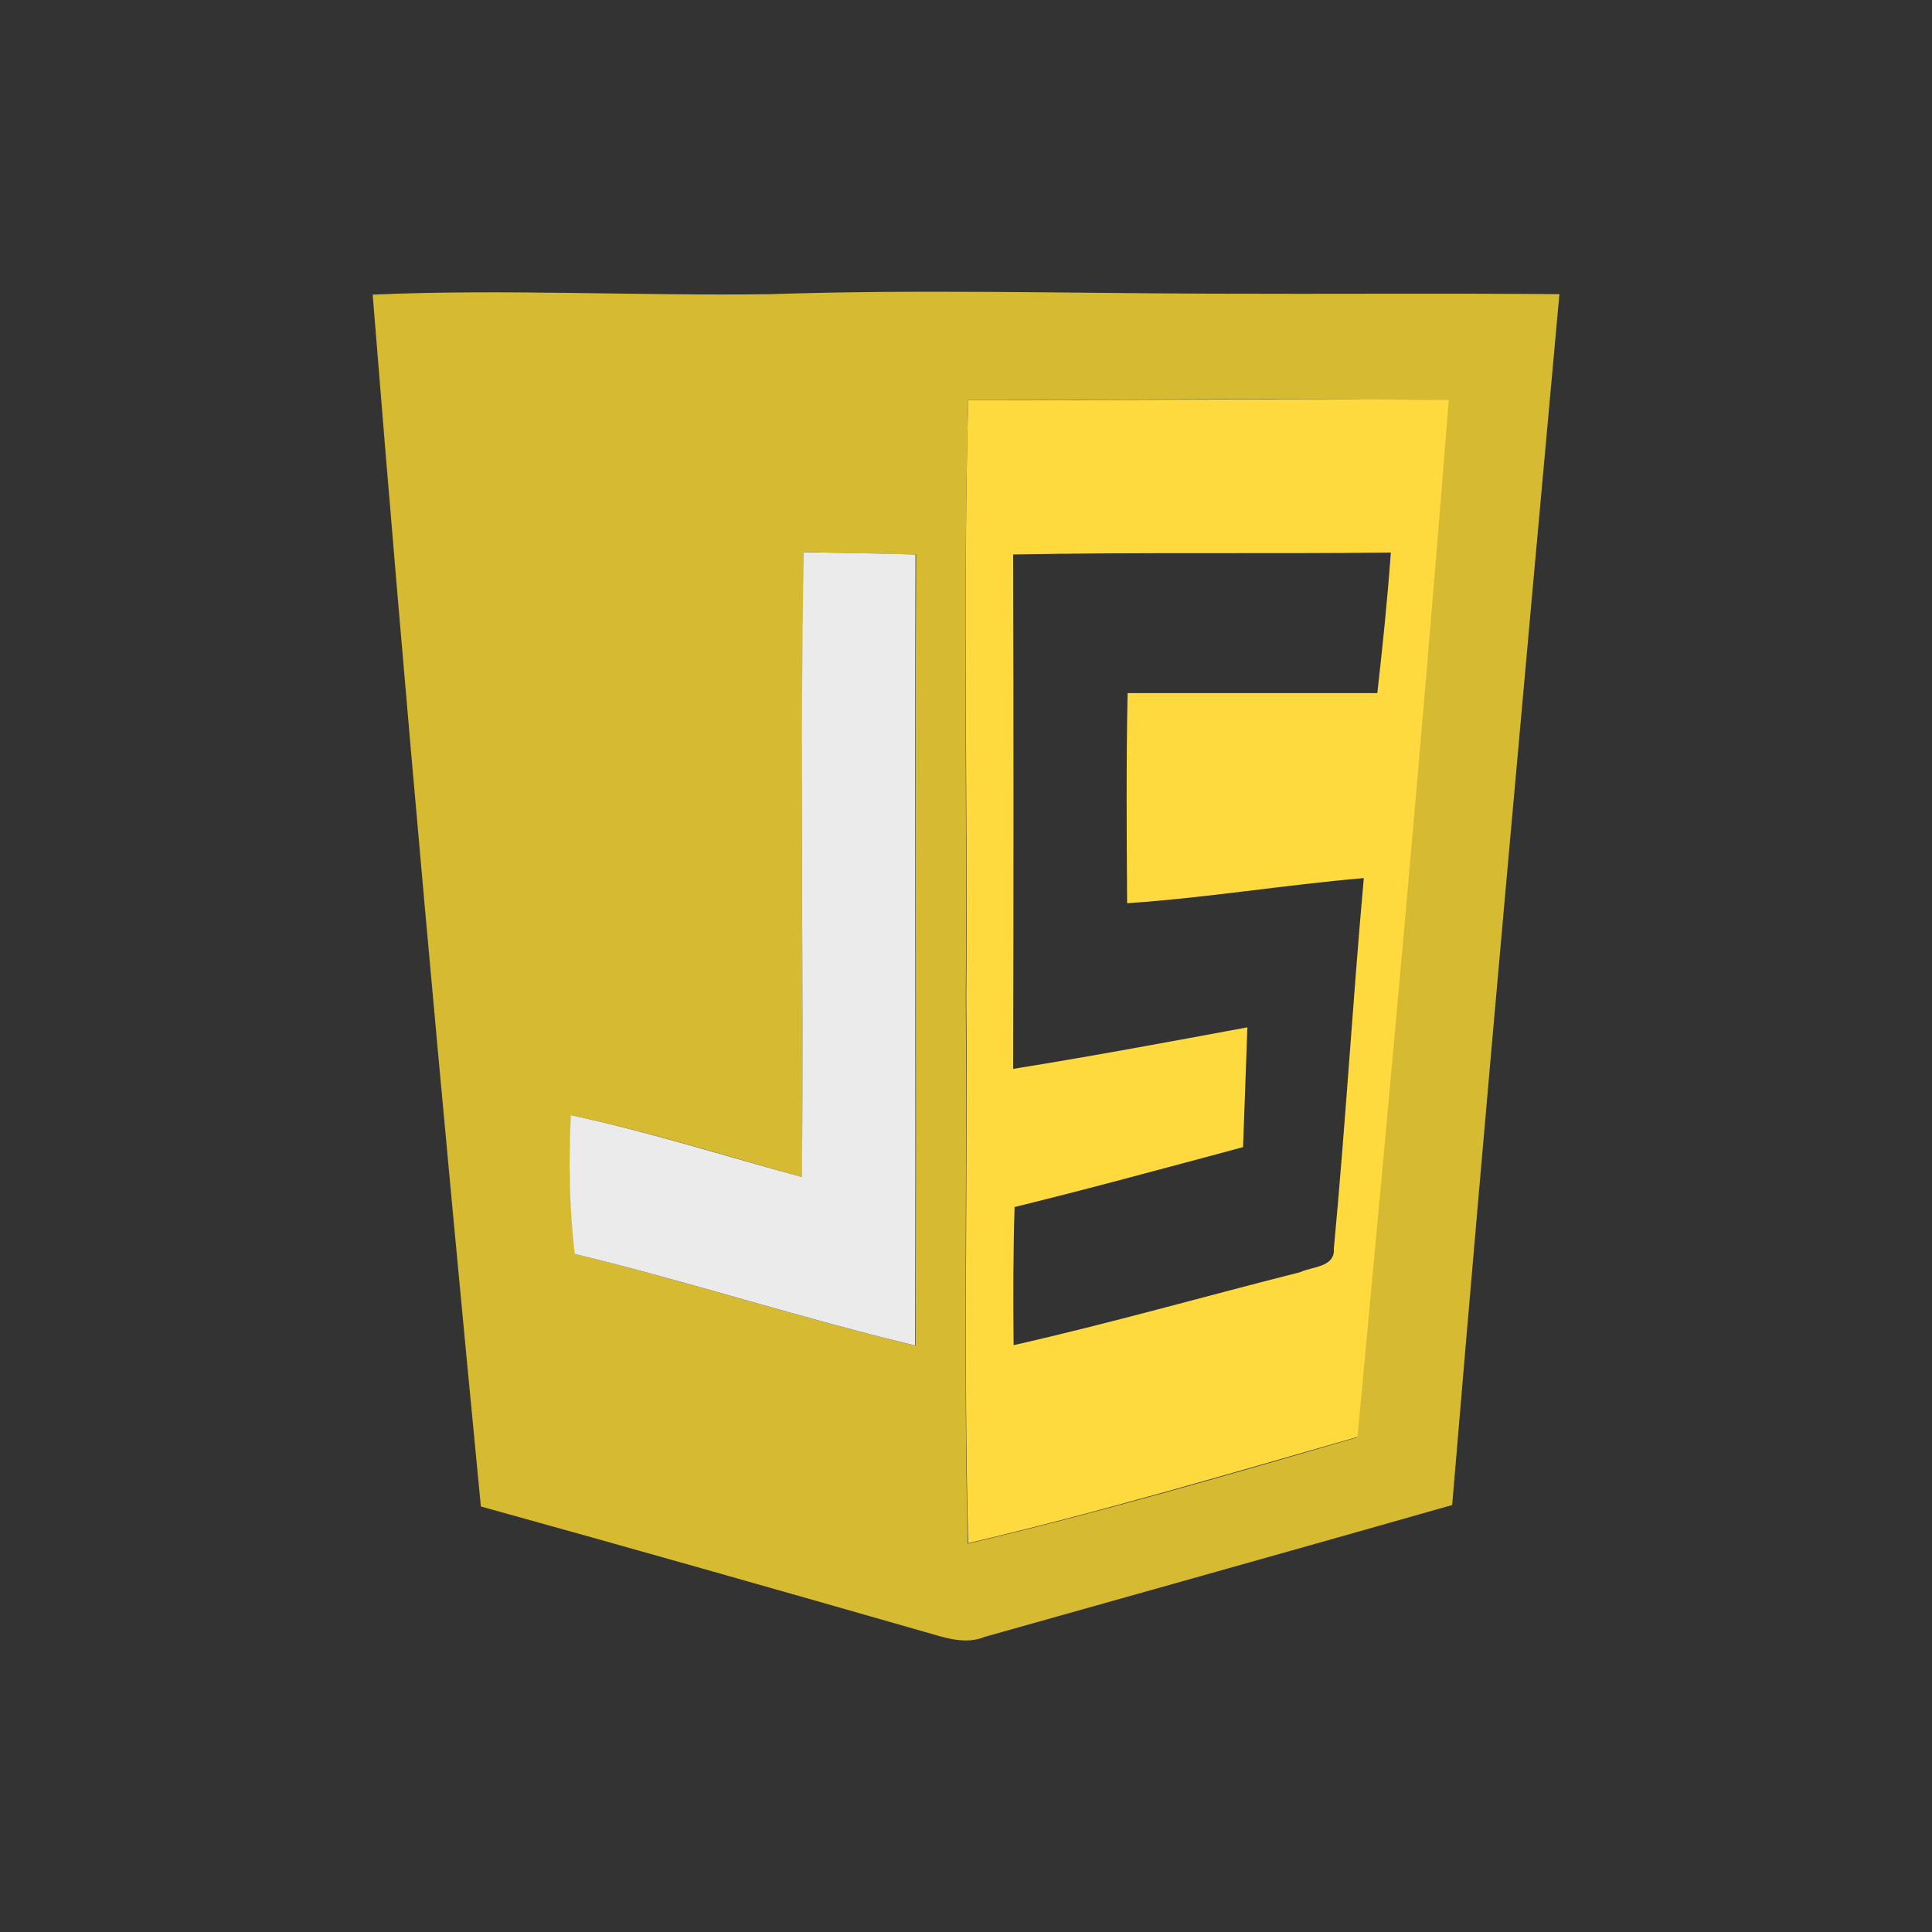
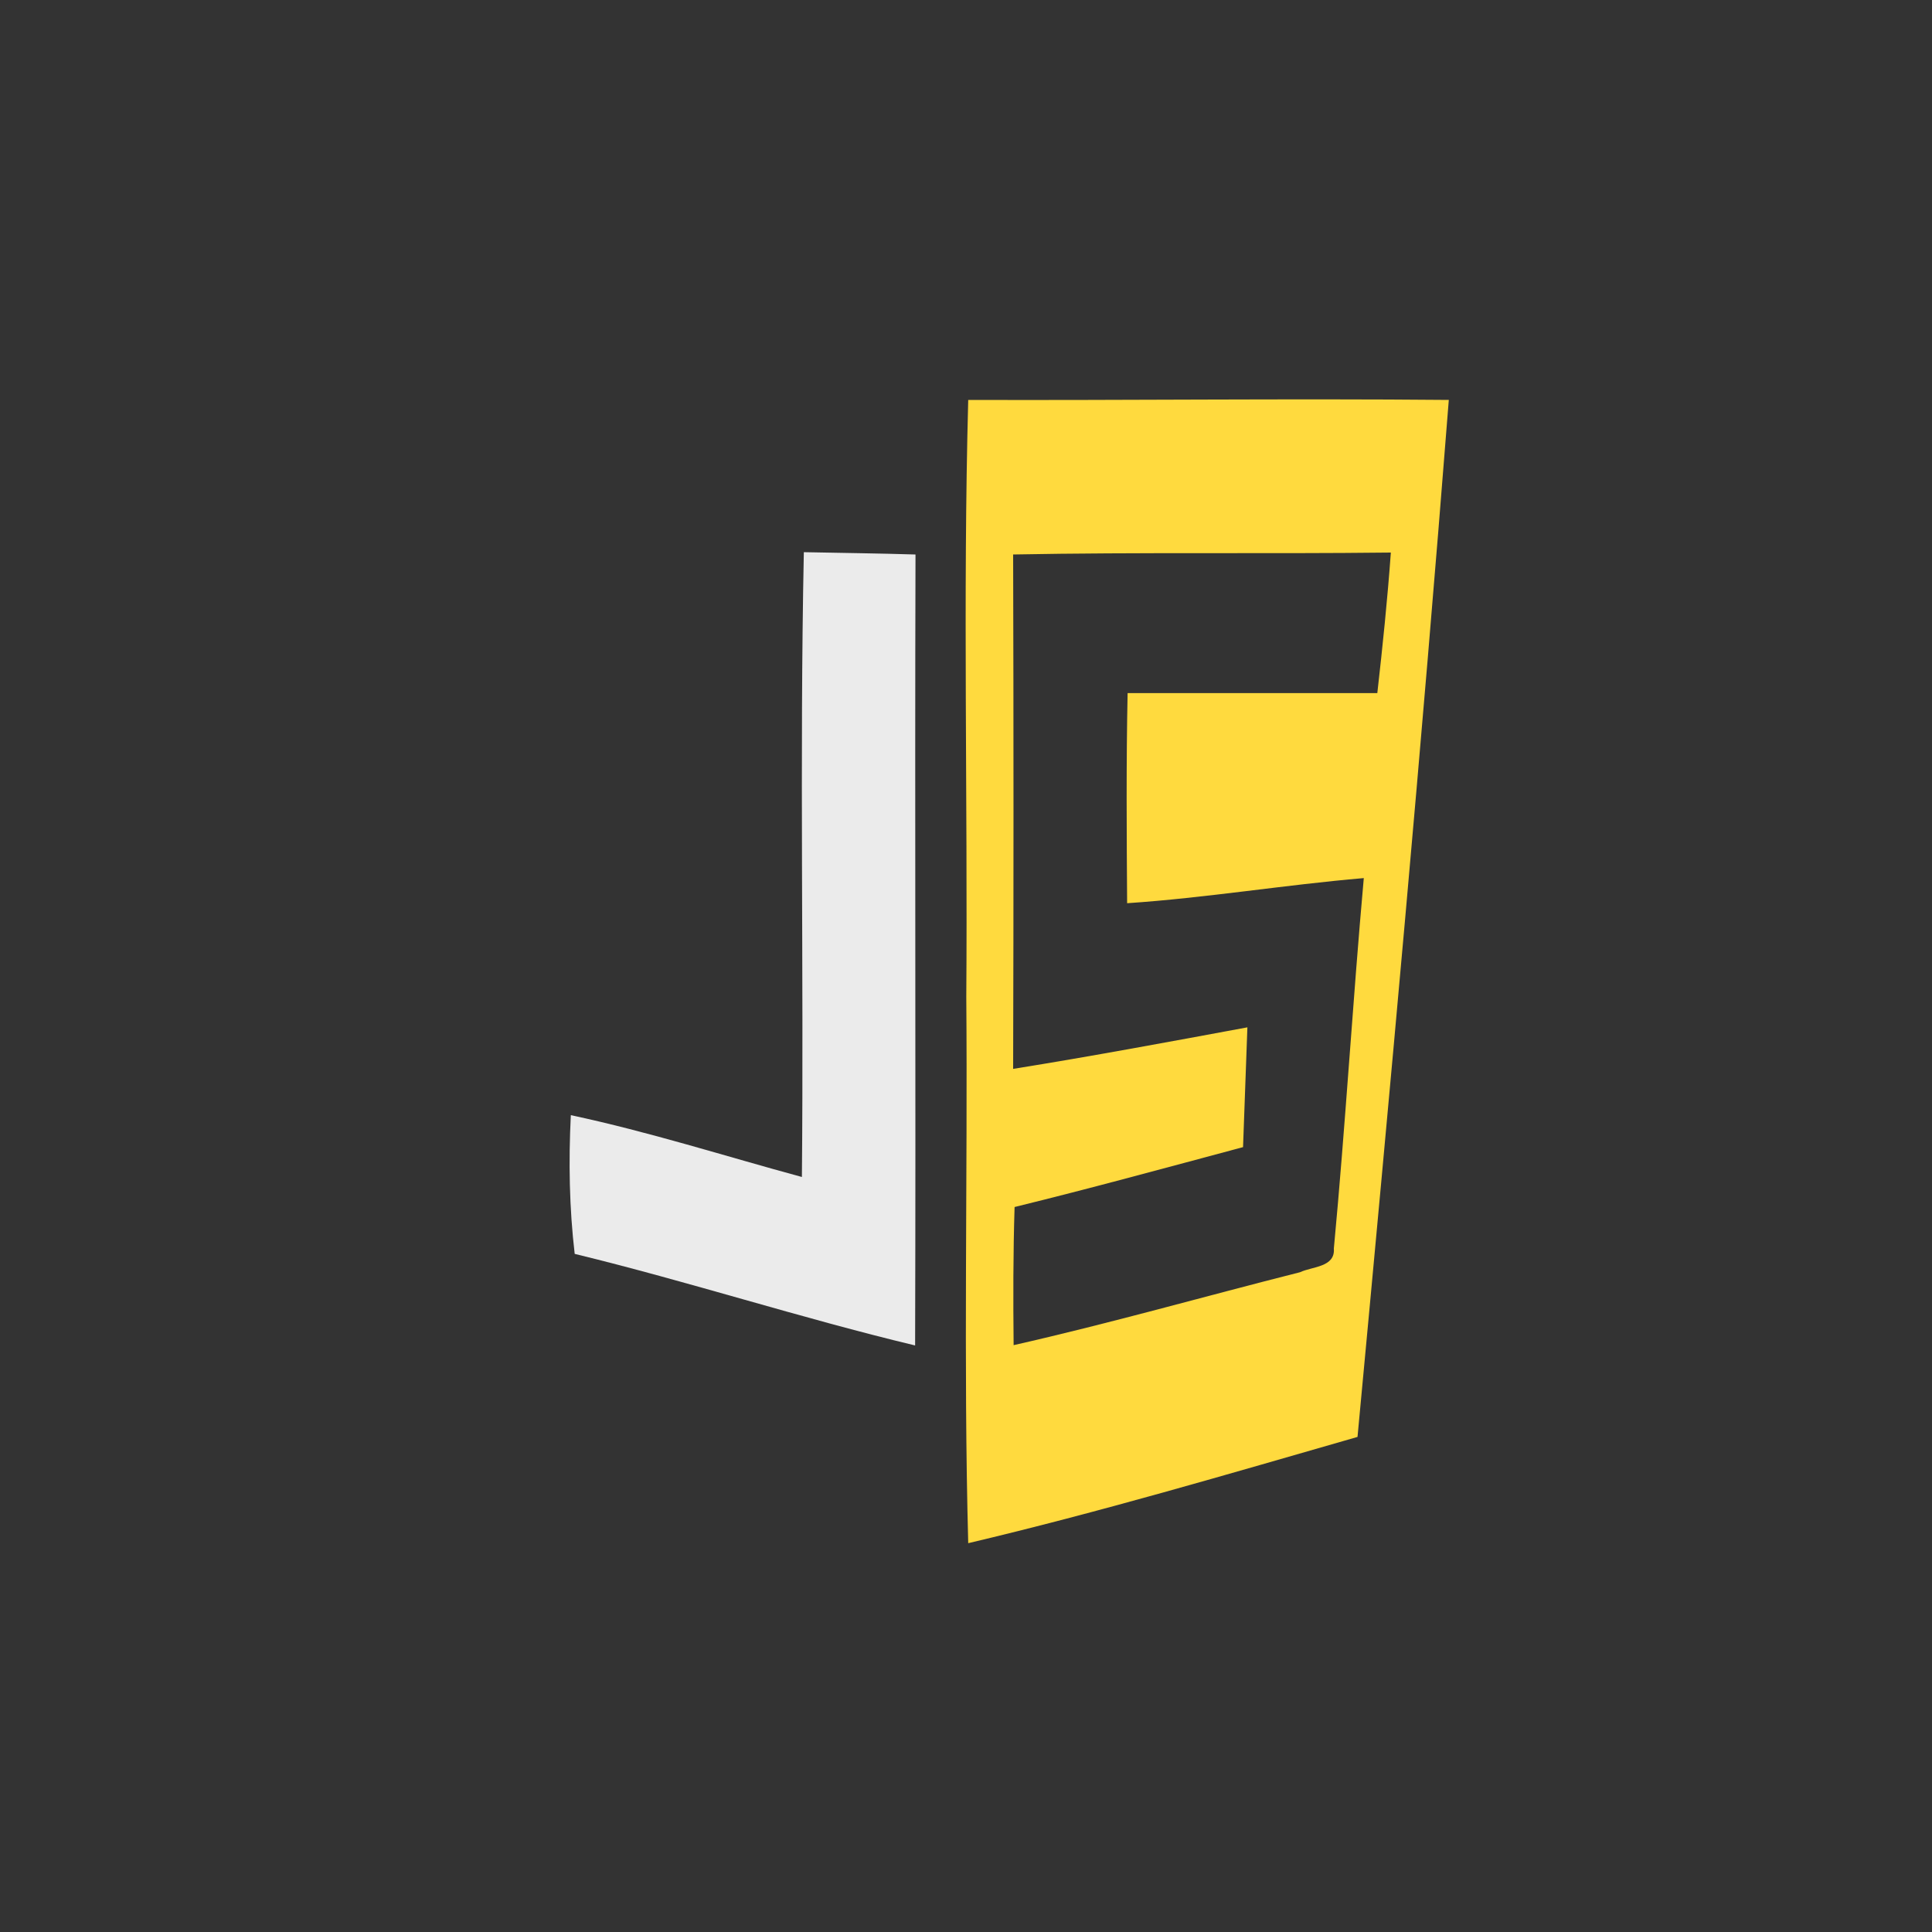
<svg xmlns="http://www.w3.org/2000/svg" version="1.1" id="Vrstva_1" x="0px" y="0px" viewBox="0 0 500 500" style="enable-background:new 0 0 500 500;" xml:space="preserve">
  <rect x="0" y="0" width="500" height="500" fill="#333333" stroke="none" />
  <style type="text/css">
	.st0{fill:#D6BA32;}
	.st1{fill:#FFDA3E;}
	.st2{fill:#EBEBEB;}
</style>
  <g id="layer1_1_" transform="translate(-326.593,-168.333)">
    <g id="g8487" transform="translate(-202.576,-38.464)">
      <g id="g3768" transform="matrix(1.25,0,0,1.25,-2.507,174.172)">
-         <path id="path3770" class="st0" d="M502.5,87.1c27.5-1.2,55,0.3,82.5-0.1c30.3-1,60.6-0.2,91-0.1c24.1,0.1,48.2-0.1,72.2,0.1     c-7.6,83.6-15.2,167.1-22.2,250.7c-32.3,9.2-64.5,18.2-96.8,27.3c-4.1,1.7-8.4,0.1-12.3-1c-30.7-8.8-61.3-17.5-92-26     C516.8,254.4,509.2,170.8,502.5,87.1 M625.8,108.9c-1.1,41.2-0.2,82.4-0.5,123.7c0.3,37.7-0.5,75.4,0.4,113.1     c27.1-6.4,53.9-14.2,80.6-22c6.7-71.6,13.3-143.1,18.9-214.7C692.2,108.5,659,108.9,625.8,108.9 M591.4,269.8     c-15.9-4.4-31.7-9.4-47.8-12.8c-0.5,9.6-0.3,19.2,0.8,28.7c23.6,5.8,46.8,13.3,70.5,19c0.2-54.6-0.1-109.2,0.1-163.8     c-7.7-0.2-15.4-0.3-23.1-0.5C590.9,183.5,591.7,226.7,591.4,269.8L591.4,269.8z" />
-       </g>
+         </g>
      <g id="g3796" transform="matrix(1.25,0,0,1.25,-2.507,174.172)">
        <path id="path3798" class="st1" d="M625.8,108.9c33.1,0.1,66.3-0.3,99.5,0c-5.6,71.6-12.2,143.2-18.9,214.7     c-26.8,7.7-53.5,15.6-80.6,22c-1-37.7-0.1-75.4-0.4-113.1C625.7,191.3,624.7,150.1,625.8,108.9 M635.1,140.9     c0.1,35.5,0.1,71,0,106.5c16.2-2.6,32.3-5.6,48.5-8.6c-0.3,8.3-0.6,16.5-0.9,24.8c-15.7,4.2-31.4,8.5-47.3,12.4     c-0.3,9.5-0.3,19.1-0.2,28.6c19.9-4.5,39.5-10.1,59.3-15.1c2.5-1.2,7.3-1,7-4.9c2.4-25.5,3.9-51.1,6.2-76.7     c-16.4,1.4-32.6,4.1-49,5.2c-0.1-14.5-0.2-29,0.1-43.5c17.3,0,34.5,0,51.7,0c1.1-9.7,2.1-19.4,2.8-29.1     C687.3,140.8,661.2,140.4,635.1,140.9L635.1,140.9z" />
      </g>
      <path id="path3806" class="st2" d="M736.7,511.4c0.5-53.9-0.6-107.8,0.5-161.7c9.6,0.2,19.3,0.3,28.9,0.6    c-0.2,68.2,0.1,136.5-0.1,204.7c-29.6-7.1-58.5-16.5-88.1-23.7c-1.4-11.9-1.6-23.9-1-35.9C697.1,499.7,716.8,506,736.7,511.4z" />
    </g>
  </g>
</svg>